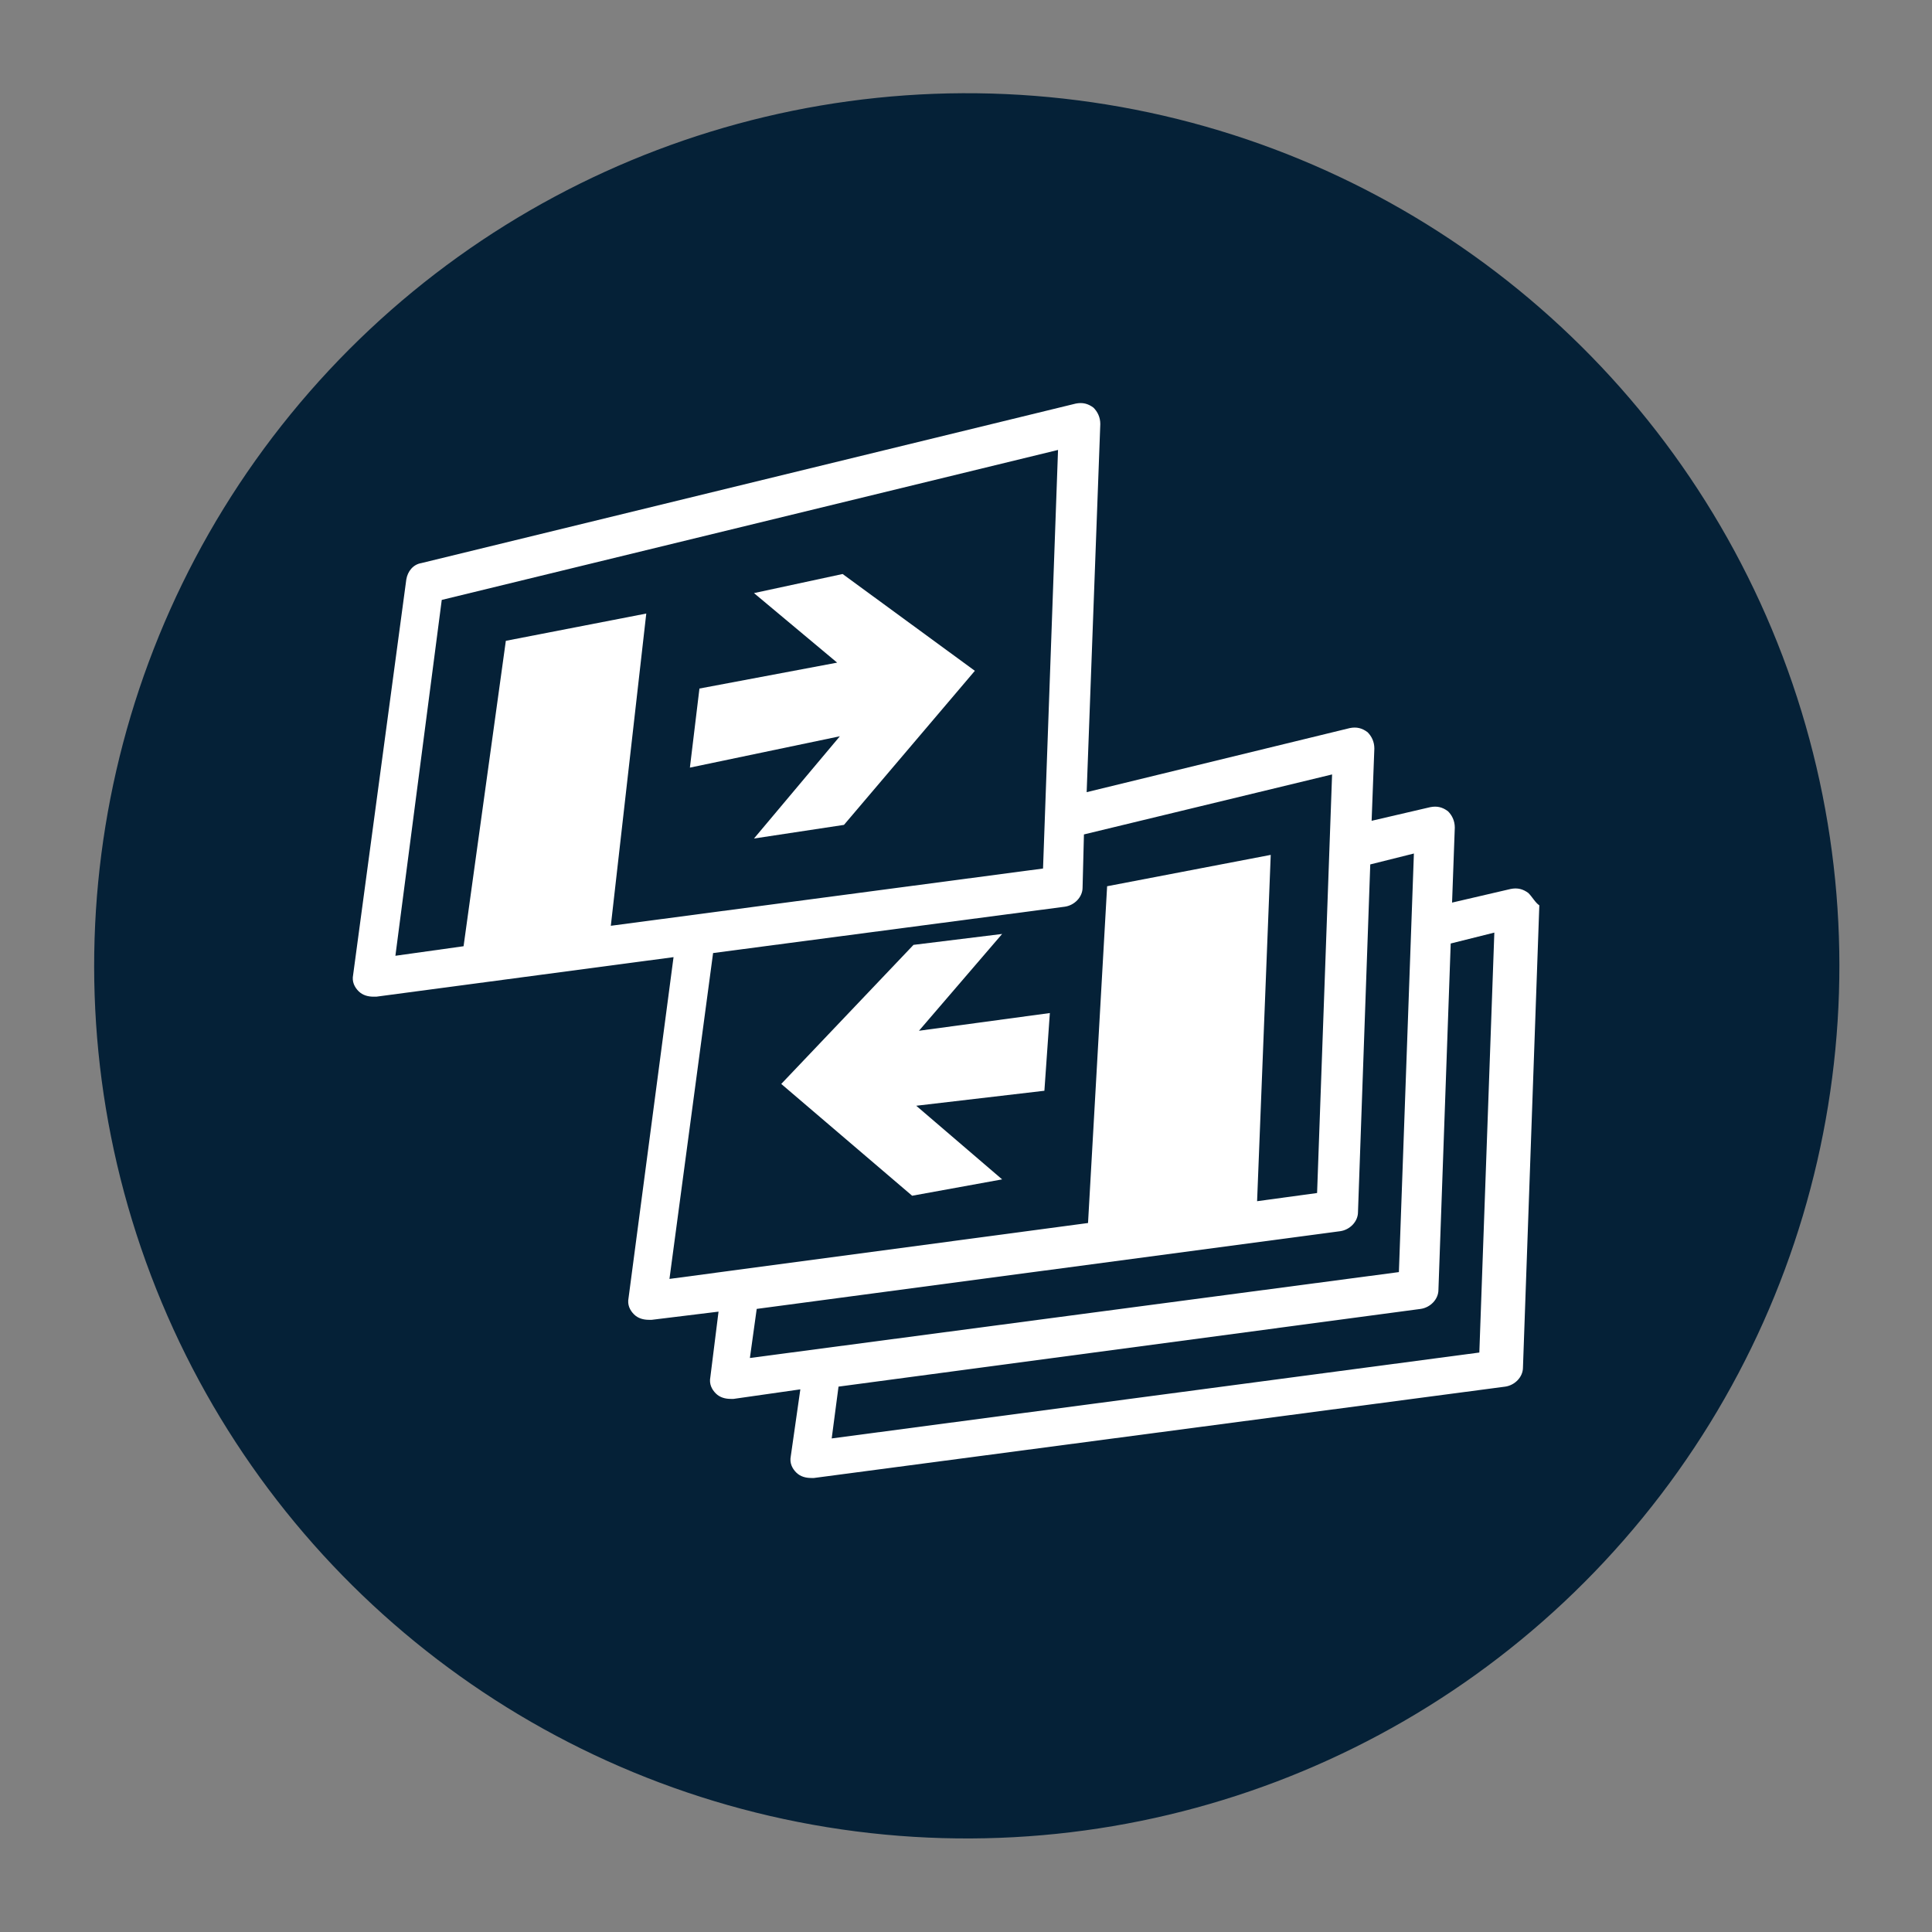
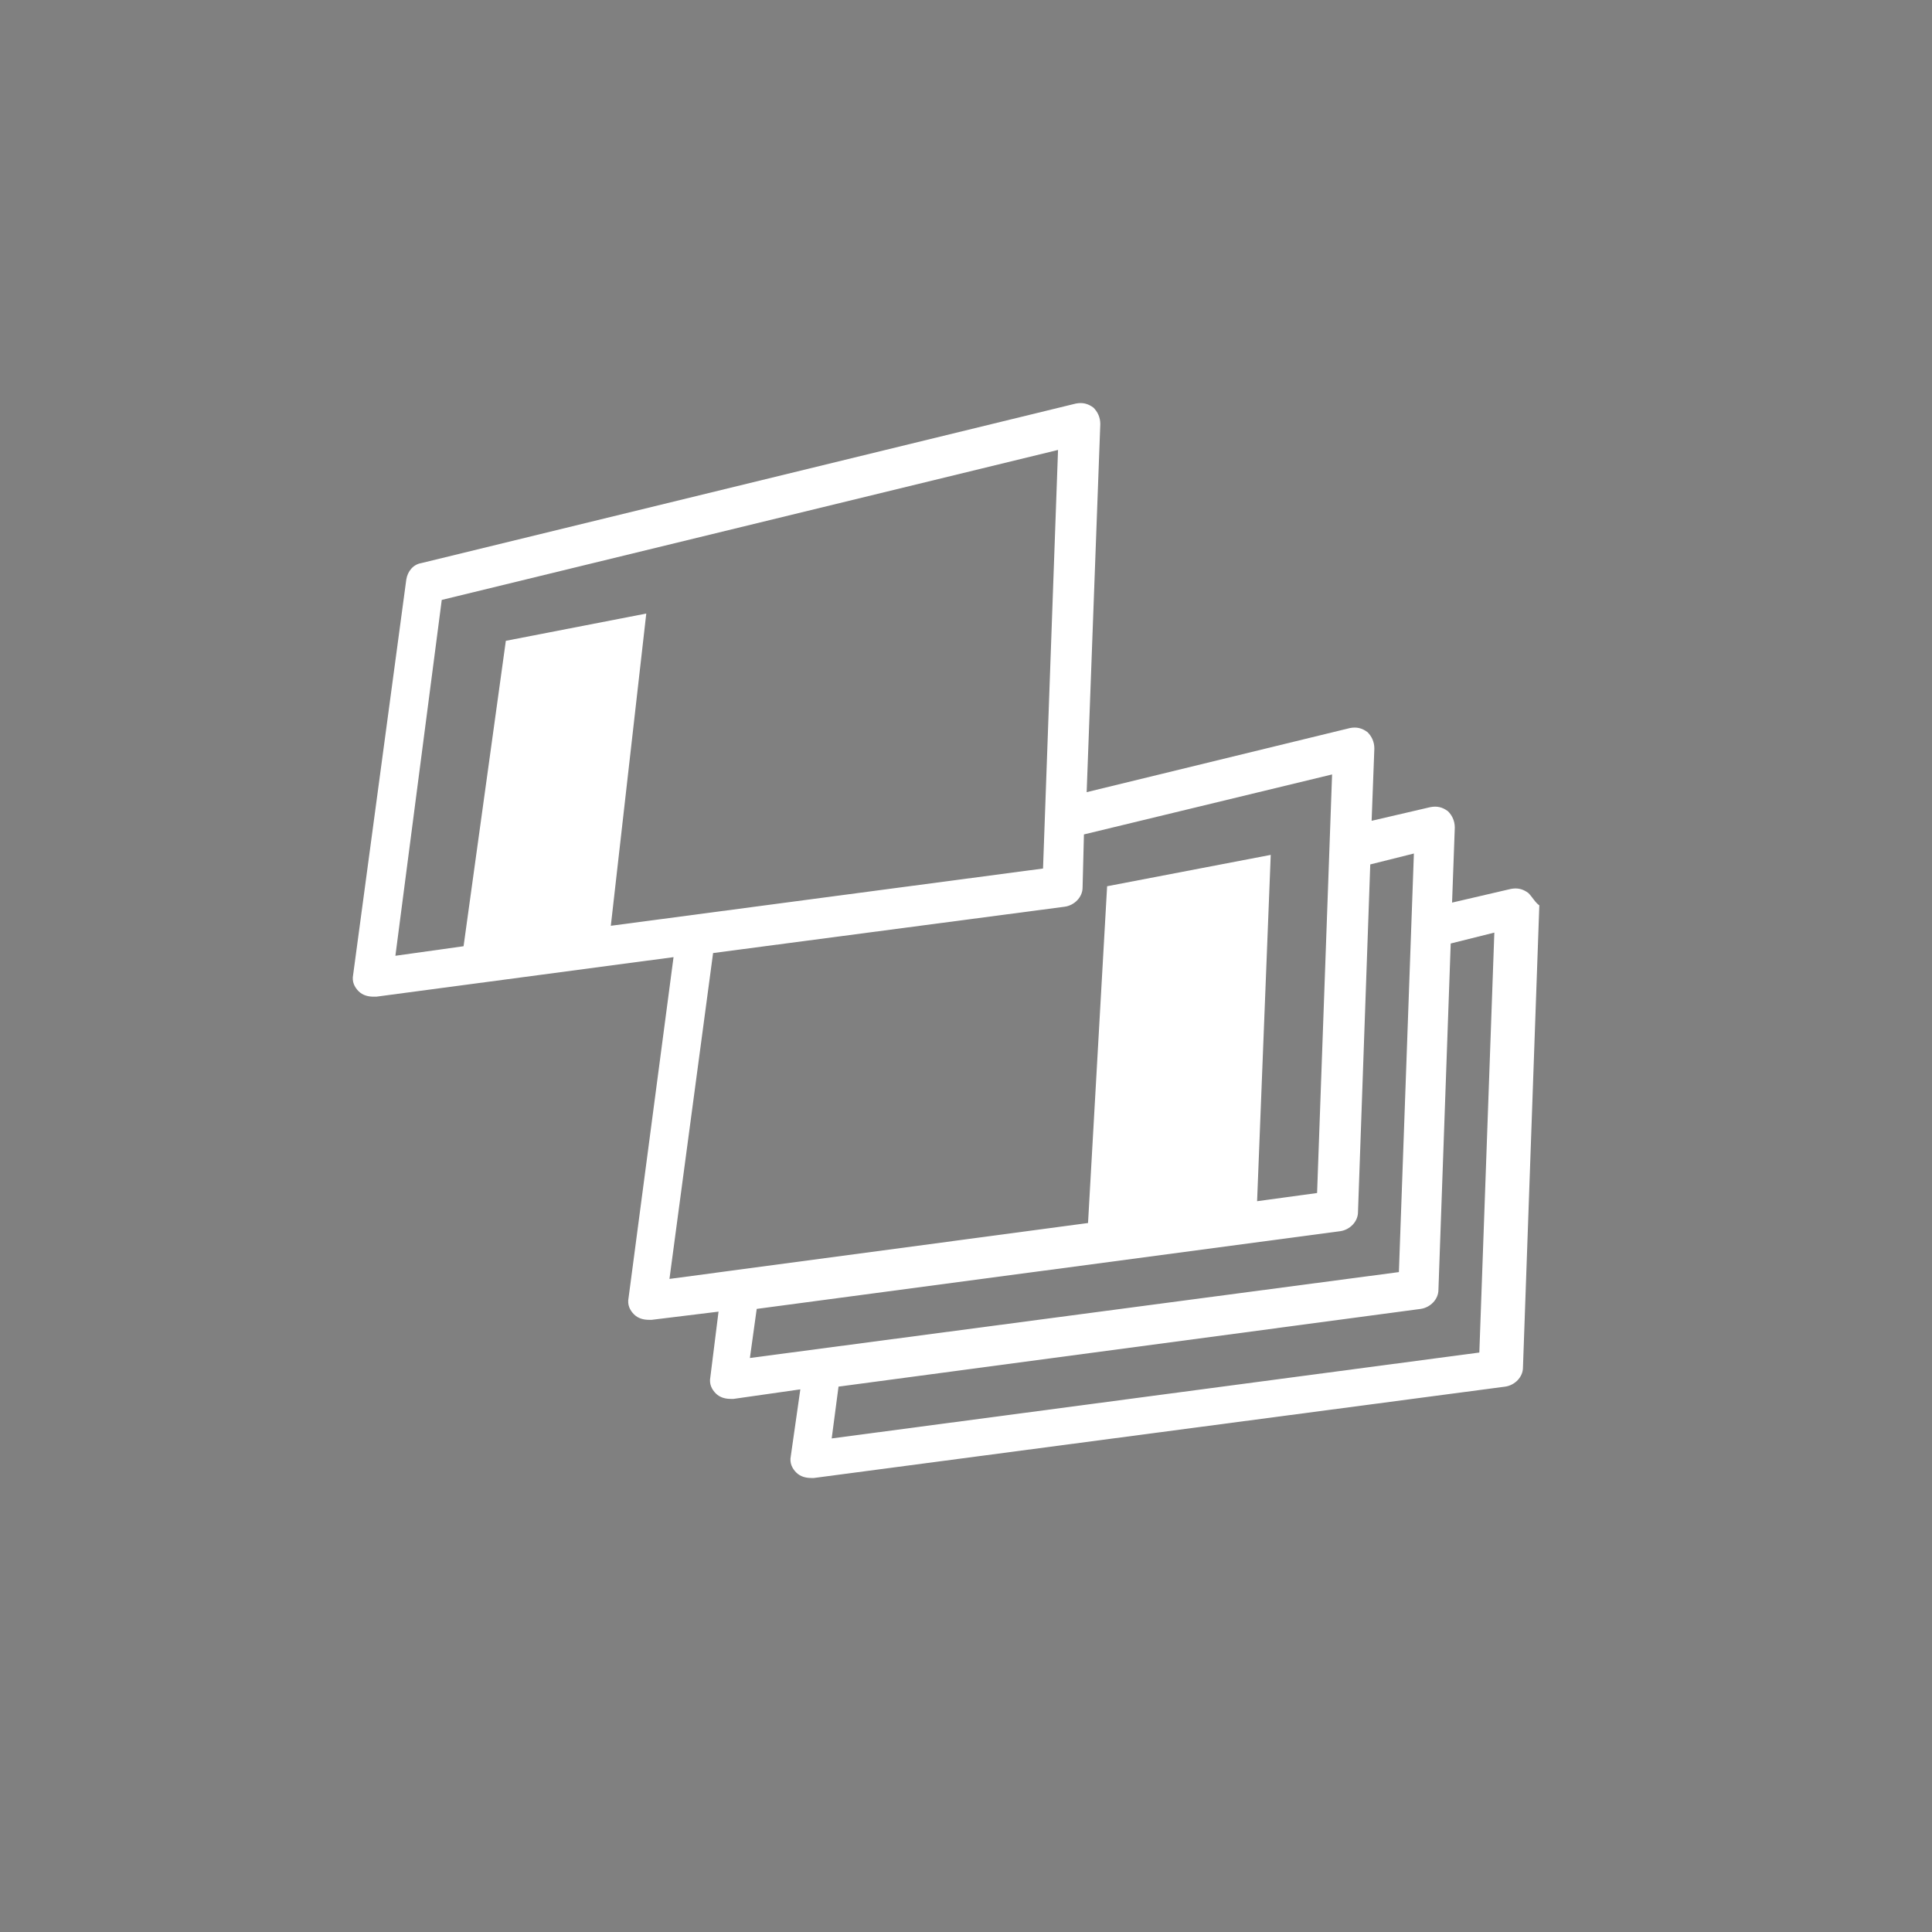
<svg xmlns="http://www.w3.org/2000/svg" id="neg_RGB_MASTER_mit_Schriften" x="0" y="0" version="1.1" viewBox="0 0 141.7 141.7" xml:space="preserve">
  <rect x="0" y="0" width="141.7" height="141.7" fill="#808080" stroke="none" />
  <style />
-   <ellipse cx="70.9" cy="70.9" fill="#052137" rx="64" ry="64" transform="rotate(-80.781 70.867 70.865)" />
  <g fill="#fff">
    <path d="M112.1 65.5c-.4-.3-.8-.4-1.3-.3l-4.3 1 .2-5.5c0-.5-.2-.9-.5-1.2-.4-.3-.8-.4-1.3-.3l-4.3 1 .2-5.3c0-.5-.2-.9-.5-1.2-.4-.3-.8-.4-1.3-.3l-19.3 4.7 1-27c0-.5-.2-.9-.5-1.2-.4-.3-.8-.4-1.3-.3l-48 11.7c-.6.1-1 .6-1.1 1.2l-3.9 29c-.1.5.1.9.4 1.2.3.3.7.4 1.1.4h.2l21.8-2.9-3.3 25c-.1.5.1.9.4 1.2.3.3.7.4 1.1.4h.2l4.9-.6-.6 4.8c-.1.5.1.9.4 1.2.3.3.7.4 1.1.4h.2l4.9-.7-.7 4.9c-.1.5.1.9.4 1.2.3.3.7.4 1.1.4h.2l50.7-6.7c.7-.1 1.3-.7 1.3-1.4l1.2-33.9c-.3-.2-.5-.6-.8-.9zM32.4 44l45.2-11-1.1 30.7-31.7 4.2L47.4 45l-10.3 2L34 69.4l-5 .7L32.4 44zm19.9 25.9l25.8-3.4c.7-.1 1.3-.7 1.3-1.4l.1-3.9 18.2-4.4-1.1 30.7-4.4.6 1-25.4-12 2.3-1.4 24.7-30.7 4.1 3.2-23.9zM55.5 96l42.8-5.7c.7-.1 1.3-.7 1.3-1.4l.9-25.5 3.2-.8-1.1 30.7L55 99.6l.5-3.6zm53 3.2L61 105.5l.5-3.8 42.7-5.7c.7-.1 1.3-.7 1.3-1.4l.9-25.4 3.2-.8-1.1 30.8z" />
-     <path d="M55.3 61.5l6.6-1 9.6-11.3-9.7-7.1-6.5 1.4 6.1 5.1-10.1 1.9-.7 5.8 11-2.3zM73.5 68.5l-6.5.8-9.7 10.2 9.6 8.2 6.6-1.2-6.3-5.4 9.4-1.1.4-5.7-9.6 1.3z" />
  </g>
</svg>